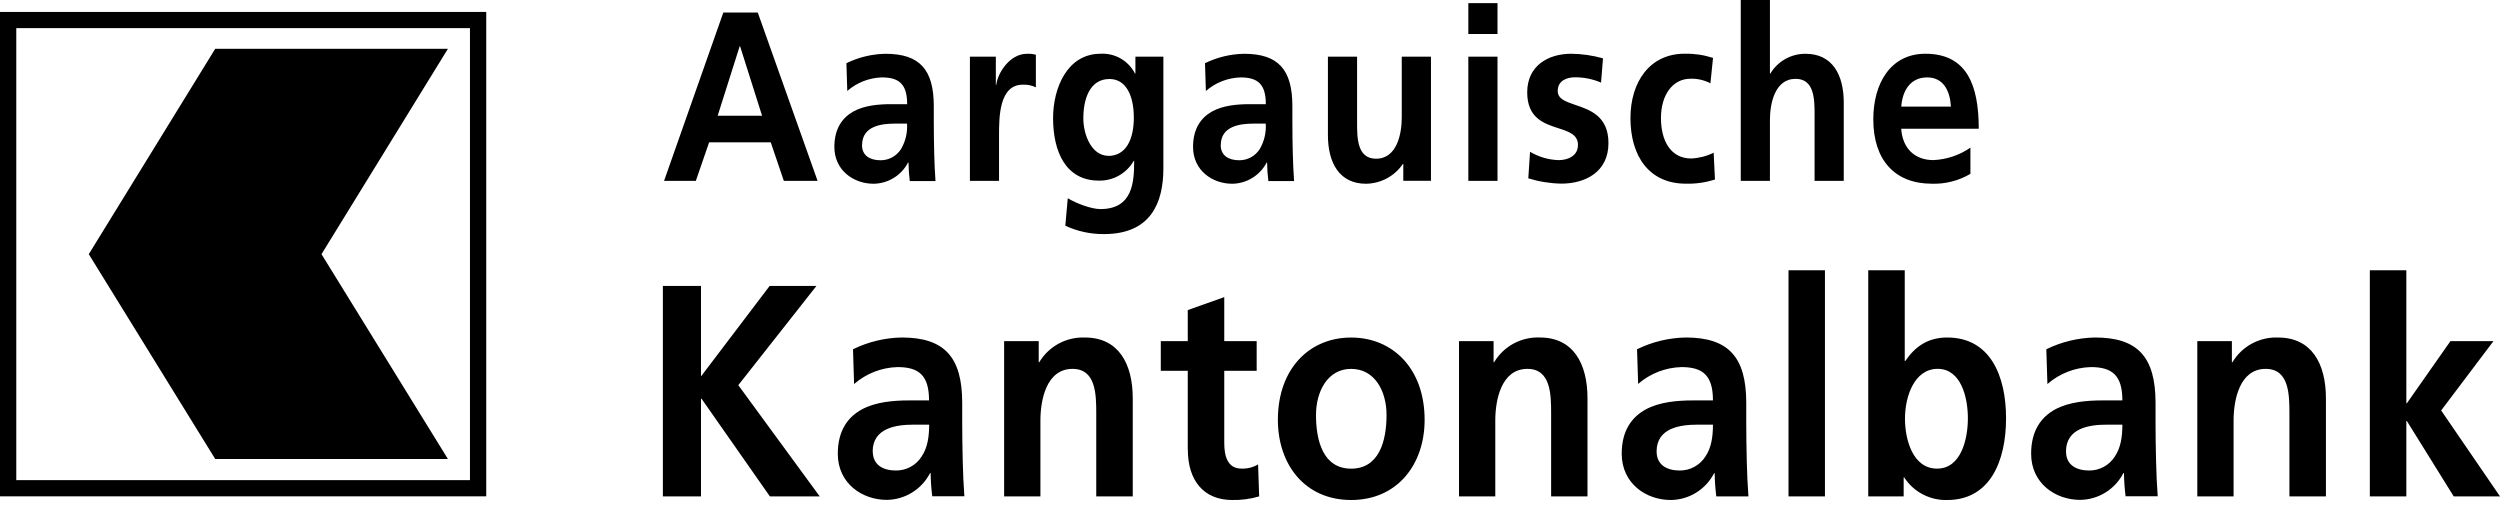
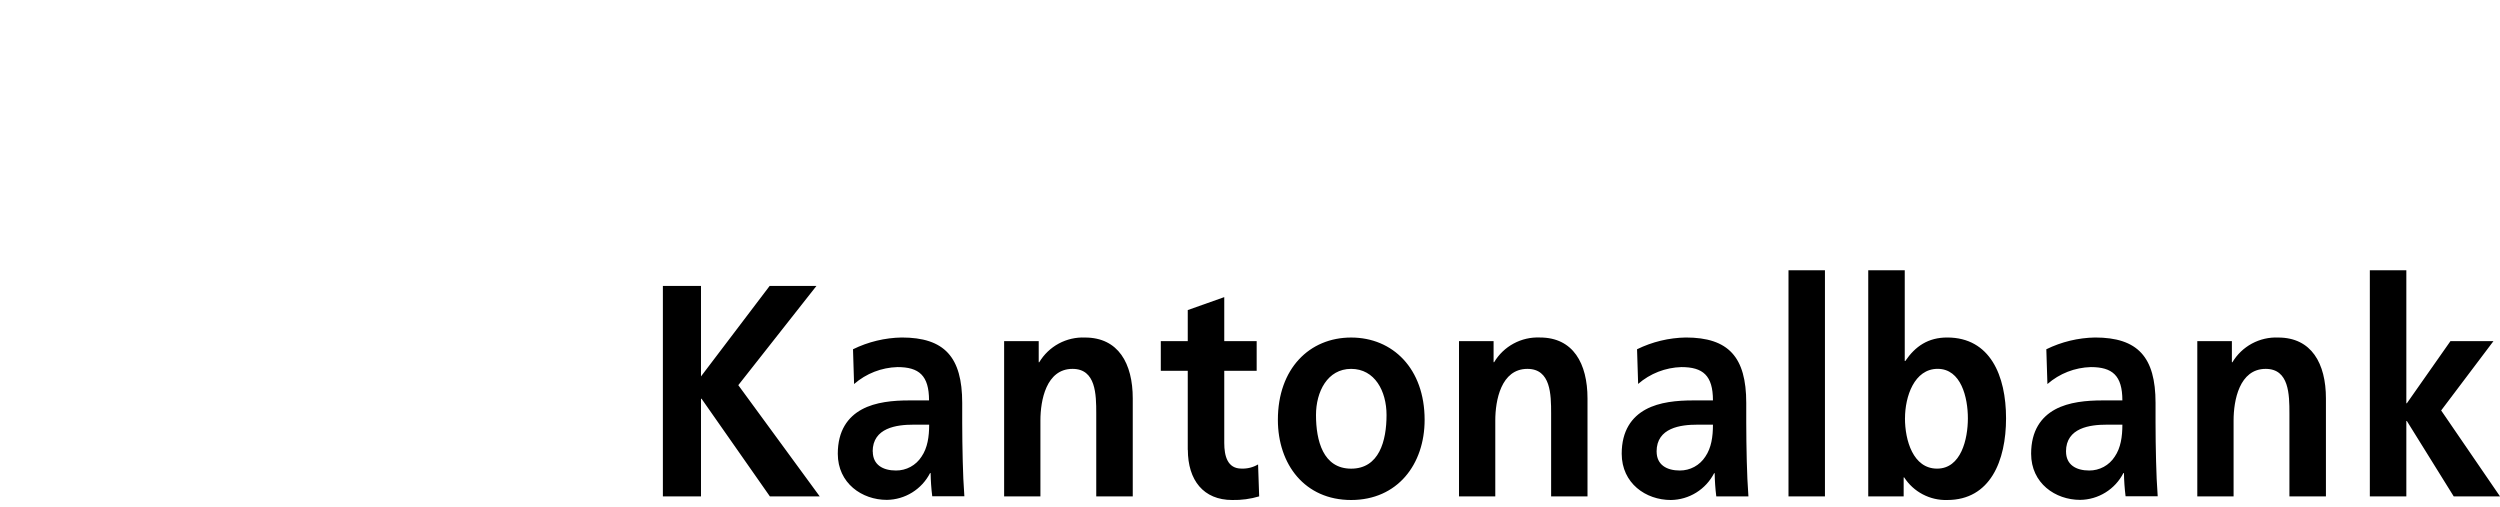
<svg xmlns="http://www.w3.org/2000/svg" width="138" height="28" viewBox="0 0 138 28" fill="none">
  <path fill-rule="evenodd" clip-rule="evenodd" d="M100.737 27.4H98.725V14.92H100.737V27.4ZM38.695 27.4H36.591V15.785H38.695V20.778L42.483 15.785H45.066L40.754 21.261L45.248 27.4H42.497L38.725 22.009H38.695V27.4ZM49.54 20.263C48.659 20.288 47.815 20.617 47.15 21.195L47.145 21.192L47.086 19.279C47.924 18.868 48.843 18.646 49.776 18.63C52.136 18.63 53.114 19.711 53.114 22.241V23.334C53.114 24.102 53.127 24.687 53.139 25.263L53.144 25.479C53.157 26.128 53.187 26.728 53.233 27.393H51.46C51.406 26.968 51.377 26.54 51.37 26.112H51.34C51.115 26.553 50.773 26.924 50.352 27.185C49.931 27.447 49.446 27.587 48.951 27.593C47.585 27.593 46.246 26.678 46.246 25.047C46.246 23.766 46.807 23.018 47.569 22.602C48.33 22.186 49.328 22.103 50.17 22.103H51.283C51.283 20.723 50.726 20.263 49.54 20.263ZM50.411 23.442C49.51 23.442 48.171 23.607 48.171 24.923H48.178C48.178 25.657 48.735 25.972 49.457 25.972C49.738 25.974 50.015 25.905 50.262 25.771C50.509 25.637 50.718 25.442 50.869 25.206C51.2 24.723 51.29 24.106 51.29 23.442H50.411ZM55.428 27.4H57.431V23.207C57.431 22.11 57.746 20.362 59.204 20.362C60.497 20.362 60.513 21.776 60.513 22.825V27.402H62.528V21.992C62.528 20.063 61.732 18.632 59.896 18.632C59.391 18.61 58.889 18.725 58.443 18.965C57.998 19.205 57.626 19.562 57.366 19.996H57.337V18.83H55.428V27.4ZM68.018 27.6C66.44 27.6 65.569 26.519 65.569 24.822L65.564 24.84V20.47H64.076V18.83H65.564V17.116L67.579 16.401V18.83H69.368V20.47H67.579V24.451C67.579 25.176 67.76 25.866 68.526 25.866C68.849 25.88 69.169 25.8 69.446 25.636L69.506 27.4C69.024 27.544 68.522 27.611 68.018 27.6ZM70.539 23.175C70.539 25.638 72.027 27.6 74.582 27.6C77.137 27.6 78.639 25.636 78.639 23.175C78.639 20.346 76.88 18.632 74.582 18.632C72.284 18.632 70.539 20.346 70.539 23.175ZM72.643 22.908C72.643 21.627 73.273 20.362 74.582 20.362C75.891 20.362 76.537 21.592 76.537 22.908C76.537 24.339 76.13 25.87 74.582 25.87C73.034 25.87 72.643 24.323 72.643 22.908ZM82.54 27.4H80.537V18.83H82.446V19.994H82.476C82.735 19.559 83.107 19.203 83.553 18.963C83.998 18.723 84.5 18.608 85.006 18.63C86.839 18.63 87.63 20.063 87.63 21.993V27.402H85.622V22.825C85.622 21.776 85.606 20.362 84.313 20.362C82.855 20.362 82.54 22.11 82.54 23.207V27.4ZM90.422 21.195C91.087 20.617 91.932 20.288 92.812 20.263C93.999 20.263 94.555 20.723 94.555 22.103H93.442C92.6 22.103 91.602 22.186 90.841 22.602C90.08 23.018 89.518 23.766 89.518 25.047C89.521 26.68 90.85 27.6 92.23 27.6C92.726 27.594 93.21 27.453 93.631 27.192C94.052 26.931 94.394 26.56 94.62 26.119H94.65C94.656 26.547 94.686 26.975 94.739 27.4H96.513C96.467 26.735 96.437 26.135 96.423 25.486L96.418 25.27C96.406 24.694 96.393 24.109 96.393 23.34V22.241C96.393 19.711 95.416 18.63 93.056 18.63C92.122 18.646 91.203 18.868 90.365 19.279L90.425 21.192L90.422 21.195ZM91.444 24.923C91.444 23.607 92.782 23.442 93.684 23.442H94.555C94.555 24.106 94.466 24.723 94.135 25.206C93.983 25.442 93.774 25.637 93.527 25.771C93.28 25.905 93.003 25.974 92.722 25.972C92 25.972 91.446 25.657 91.446 24.923H91.444ZM105.156 23.09C105.156 21.891 105.667 20.36 106.959 20.36C108.252 20.36 108.627 21.94 108.627 23.09C108.627 24.24 108.252 25.868 106.927 25.868C105.602 25.868 105.154 24.304 105.154 23.09H105.156ZM103.127 27.4H105.082V26.351H105.11C105.365 26.746 105.718 27.069 106.134 27.287C106.55 27.506 107.016 27.614 107.486 27.6C109.862 27.6 110.734 25.438 110.734 23.09C110.734 20.741 109.86 18.63 107.486 18.63C106.435 18.63 105.726 19.113 105.172 19.927H105.142V14.92H103.127V27.4ZM115.412 20.263C114.531 20.288 113.687 20.617 113.022 21.195L113.017 21.192L112.957 19.279C113.796 18.868 114.715 18.646 115.648 18.63C118.008 18.63 118.986 19.711 118.986 22.241V23.334C118.986 24.102 118.998 24.687 119.011 25.263L119.016 25.479C119.029 26.128 119.059 26.728 119.105 27.393H117.332C117.279 26.968 117.249 26.54 117.242 26.112H117.212C116.987 26.553 116.645 26.924 116.224 27.185C115.803 27.447 115.318 27.587 114.823 27.593C113.457 27.593 112.118 26.678 112.118 25.047C112.118 23.766 112.679 23.018 113.44 22.602C114.202 22.186 115.2 22.103 116.042 22.103H117.155C117.155 20.723 116.598 20.263 115.412 20.263ZM116.283 23.442C115.379 23.442 114.043 23.607 114.043 24.923H114.045C114.045 25.657 114.6 25.972 115.322 25.972C115.603 25.974 115.88 25.905 116.127 25.771C116.374 25.637 116.583 25.442 116.734 25.206C117.065 24.723 117.155 24.106 117.155 23.442H116.283ZM121.291 27.4H123.294V23.207C123.294 22.11 123.609 20.362 125.067 20.362C126.36 20.362 126.376 21.776 126.376 22.825V27.402H128.391V21.992C128.391 20.063 127.595 18.632 125.759 18.632C125.254 18.61 124.752 18.725 124.306 18.965C123.861 19.205 123.489 19.562 123.229 19.996H123.2V18.83H121.291V27.4ZM132.83 27.4H130.815V14.92H132.83V22.259H132.86L135.265 18.83H137.639L134.752 22.657L138 27.4H135.445L132.86 23.241H132.83V27.4Z" fill="black" />
-   <path fill-rule="evenodd" clip-rule="evenodd" d="M96.09 9.984H97.7V6.629C97.7 5.75 97.953 4.352 99.119 4.352C100.154 4.352 100.165 5.483 100.165 6.323V9.984H101.775V5.658C101.775 4.115 101.138 2.969 99.671 2.969C99.279 2.966 98.893 3.064 98.551 3.256C98.209 3.448 97.924 3.726 97.722 4.062H97.7V0H96.09V9.984ZM82.662 9.984H81.052V3.128H82.662V9.984ZM82.662 1.877H81.052V0.172H82.662V1.877ZM42.067 6.389H39.615L40.83 2.555H40.853L42.067 6.389ZM36.657 9.984H38.41L39.144 7.855H42.545L43.268 9.984H45.131L41.828 0.69H39.928L36.657 9.982V9.984ZM46.77 5.019C47.302 4.557 47.978 4.294 48.682 4.273C49.632 4.273 50.075 4.646 50.075 5.75H49.185C48.511 5.75 47.718 5.817 47.115 6.15C46.513 6.484 46.057 7.082 46.057 8.108C46.057 9.412 47.127 10.143 48.222 10.143C48.616 10.138 49.001 10.027 49.336 9.82C49.672 9.614 49.945 9.32 50.126 8.97H50.149C50.153 9.313 50.177 9.655 50.22 9.996H51.639C51.603 9.462 51.58 8.984 51.568 8.464L51.568 8.434C51.556 7.925 51.545 7.425 51.545 6.746V5.858C51.545 3.834 50.763 2.969 48.875 2.969C48.128 2.983 47.393 3.16 46.722 3.489L46.77 5.021V5.019ZM47.587 8.009C47.587 6.958 48.656 6.824 49.379 6.824H50.069C50.101 7.317 49.984 7.808 49.733 8.234C49.612 8.423 49.444 8.579 49.247 8.686C49.05 8.793 48.828 8.848 48.603 8.846C48.026 8.846 47.582 8.593 47.582 8.006L47.587 8.009ZM55.147 9.984H53.539V3.128H54.97V4.687H54.993C55.064 4.048 55.727 2.969 56.688 2.969C56.854 2.961 57.02 2.979 57.18 3.022V4.821C56.956 4.713 56.707 4.662 56.458 4.674C55.147 4.674 55.147 6.484 55.147 7.468V9.984ZM61.18 8.6C60.26 8.6 59.8 7.45 59.8 6.53C59.8 5.479 60.149 4.361 61.242 4.361C62.18 4.361 62.587 5.32 62.587 6.491C62.587 7.661 62.178 8.607 61.168 8.607L61.18 8.6ZM62.675 3.128V4.059H62.652C62.475 3.713 62.201 3.425 61.864 3.231C61.527 3.037 61.141 2.945 60.752 2.967C58.901 2.967 58.13 4.871 58.13 6.52C58.13 8.36 58.82 9.97 60.66 9.97C61.049 9.978 61.433 9.881 61.772 9.688C62.11 9.496 62.39 9.216 62.583 8.878H62.606C62.606 10.062 62.523 11.541 60.743 11.541C60.239 11.541 59.432 11.236 58.94 10.943L58.806 12.461C59.477 12.771 60.209 12.929 60.947 12.921C63.544 12.921 64.218 11.164 64.218 9.301V3.128H62.675ZM68.48 4.273C67.776 4.294 67.101 4.557 66.569 5.019L66.564 5.021L66.516 3.489C67.187 3.16 67.922 2.983 68.669 2.969C70.557 2.969 71.339 3.834 71.339 5.858V6.746C71.339 7.425 71.35 7.925 71.361 8.435V8.435V8.435V8.435L71.362 8.464C71.374 8.984 71.399 9.462 71.433 9.996H70.014C69.971 9.655 69.948 9.313 69.943 8.97H69.92C69.739 9.319 69.467 9.613 69.132 9.819C68.798 10.026 68.413 10.138 68.02 10.143C66.925 10.143 65.856 9.412 65.856 8.108C65.856 7.082 66.311 6.484 66.914 6.15C67.516 5.817 68.31 5.75 68.984 5.75H69.874C69.874 4.646 69.43 4.273 68.48 4.273ZM69.179 6.824C68.457 6.824 67.388 6.958 67.388 8.009L67.383 8.006C67.383 8.593 67.827 8.846 68.404 8.846C68.629 8.848 68.85 8.793 69.048 8.686C69.245 8.579 69.412 8.423 69.534 8.234C69.785 7.809 69.902 7.317 69.869 6.824H69.179ZM78.987 3.128H77.377V6.484C77.377 7.362 77.124 8.761 75.958 8.761C74.923 8.761 74.911 7.629 74.911 6.79V3.128H73.301V7.454C73.301 8.998 73.938 10.143 75.406 10.143C75.807 10.137 76.202 10.035 76.556 9.845C76.91 9.655 77.213 9.382 77.439 9.05H77.462V9.982H78.989V3.128H78.987ZM88.486 3.22L88.485 3.22L88.486 3.213V3.22ZM88.485 3.22L88.378 4.559C87.922 4.364 87.431 4.264 86.936 4.267C86.503 4.267 85.986 4.439 85.986 5.026C85.986 5.46 86.431 5.612 86.967 5.794C87.775 6.069 88.787 6.413 88.787 7.901C88.787 9.497 87.501 10.136 86.19 10.136C85.57 10.126 84.954 10.027 84.362 9.844L84.458 8.379C84.939 8.665 85.486 8.824 86.045 8.839C86.455 8.839 87.103 8.664 87.103 7.999C87.103 7.428 86.599 7.265 86.018 7.077C85.23 6.822 84.302 6.521 84.302 5.097C84.302 3.62 85.468 2.967 86.731 2.967C87.324 2.974 87.914 3.059 88.485 3.22ZM92.991 2.965C93.522 2.954 94.05 3.032 94.555 3.195L94.56 3.188L94.415 4.598C94.078 4.422 93.701 4.335 93.32 4.345C92.322 4.345 91.685 5.249 91.685 6.514C91.685 7.779 92.228 8.749 93.357 8.749C93.787 8.729 94.208 8.62 94.594 8.43L94.666 9.908C94.146 10.076 93.602 10.154 93.056 10.139C91.023 10.139 90.001 8.609 90.001 6.518C90.001 4.536 91.055 2.965 92.991 2.965ZM106.38 4.273C105.478 4.273 105.02 4.963 104.949 5.883H107.691C107.642 5.019 107.281 4.273 106.38 4.273ZM108.767 8.15C108.769 8.149 108.77 8.148 108.772 8.147H108.767V8.15ZM106.716 8.837C107.451 8.806 108.162 8.568 108.767 8.15V9.596C108.124 9.976 107.386 10.165 106.64 10.141C104.597 10.141 103.406 8.837 103.406 6.587C103.406 4.605 104.356 2.967 106.281 2.967C108.579 2.967 109.227 4.71 109.227 7.107H104.947C105.02 8.211 105.717 8.837 106.716 8.837Z" fill="black" />
-   <path fill-rule="evenodd" clip-rule="evenodd" d="M26.841 27.398H0V0.658H26.841V27.398ZM0.899 26.503H25.942V1.552H0.899V26.503ZM11.88 25.337H24.725L17.747 14.03L24.725 2.693H11.88L4.901 14.03L11.88 25.337Z" fill="black" />
</svg>